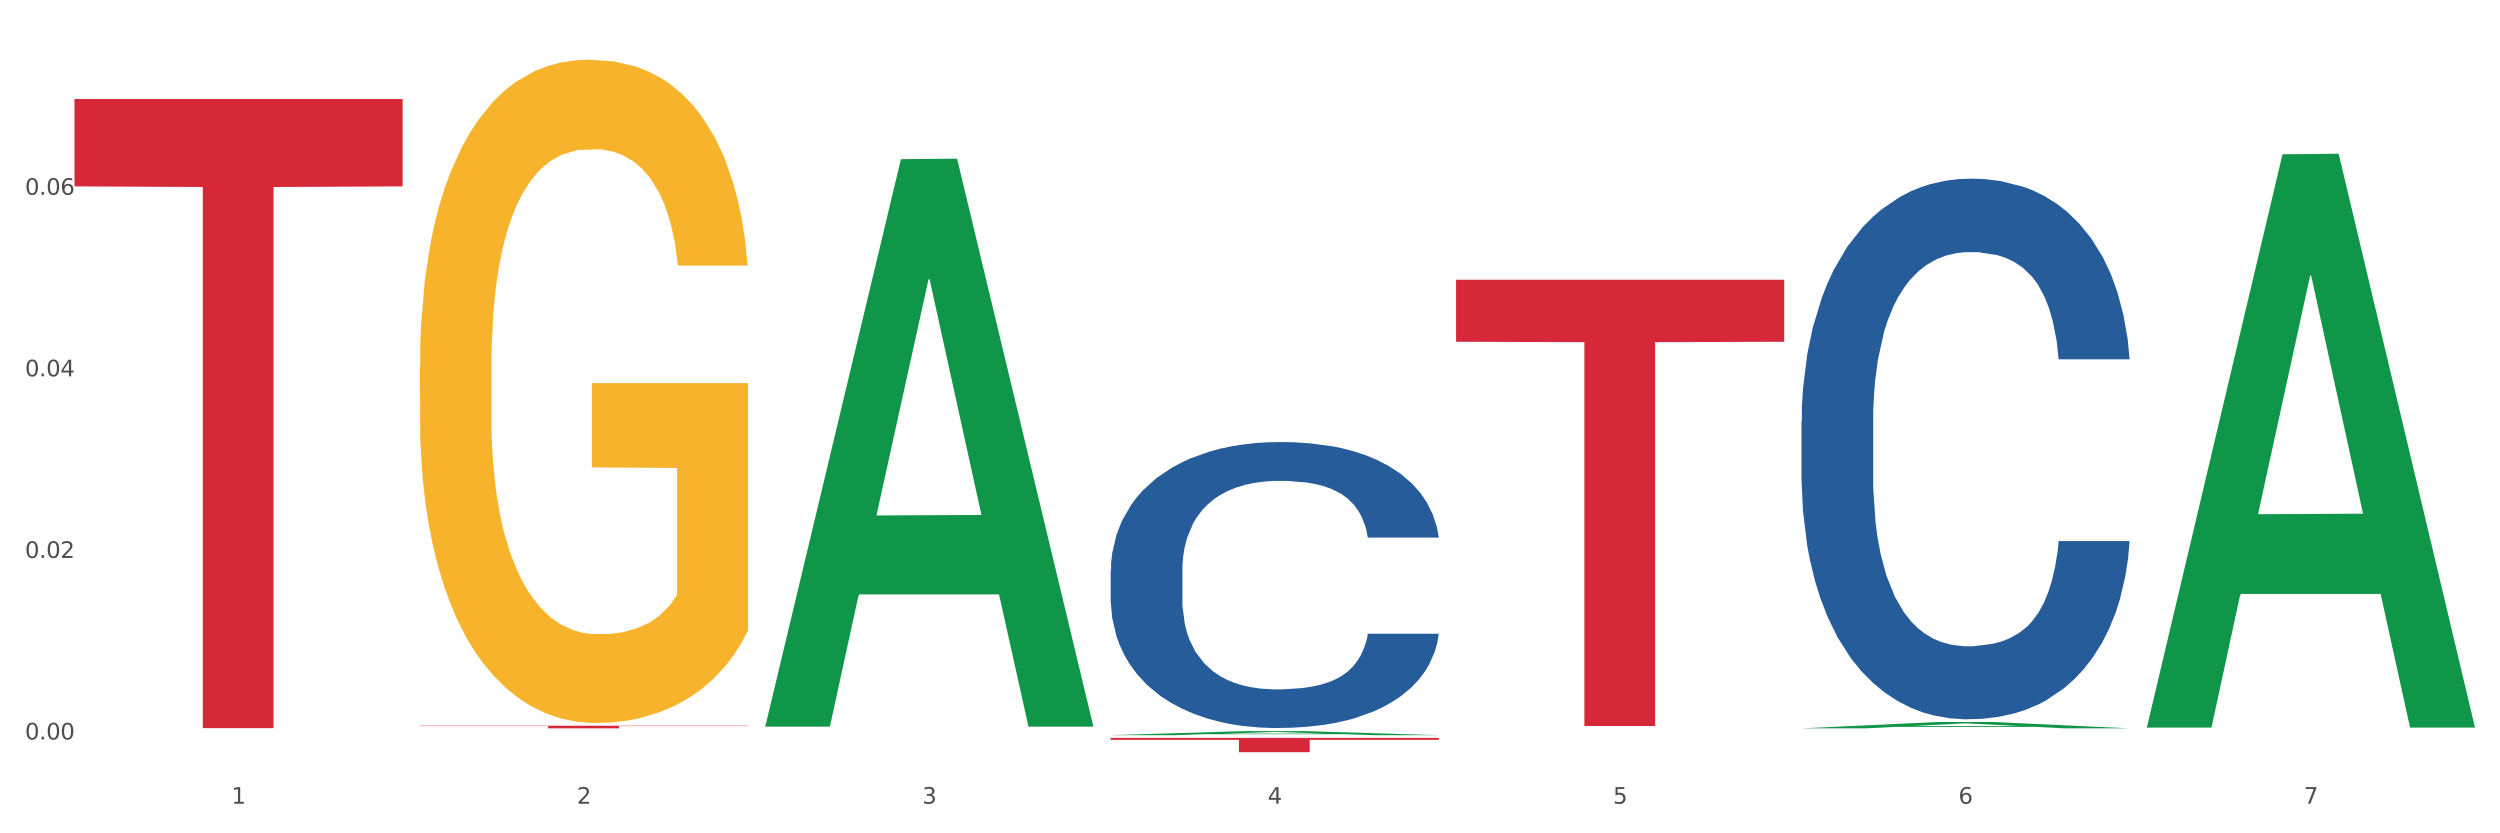
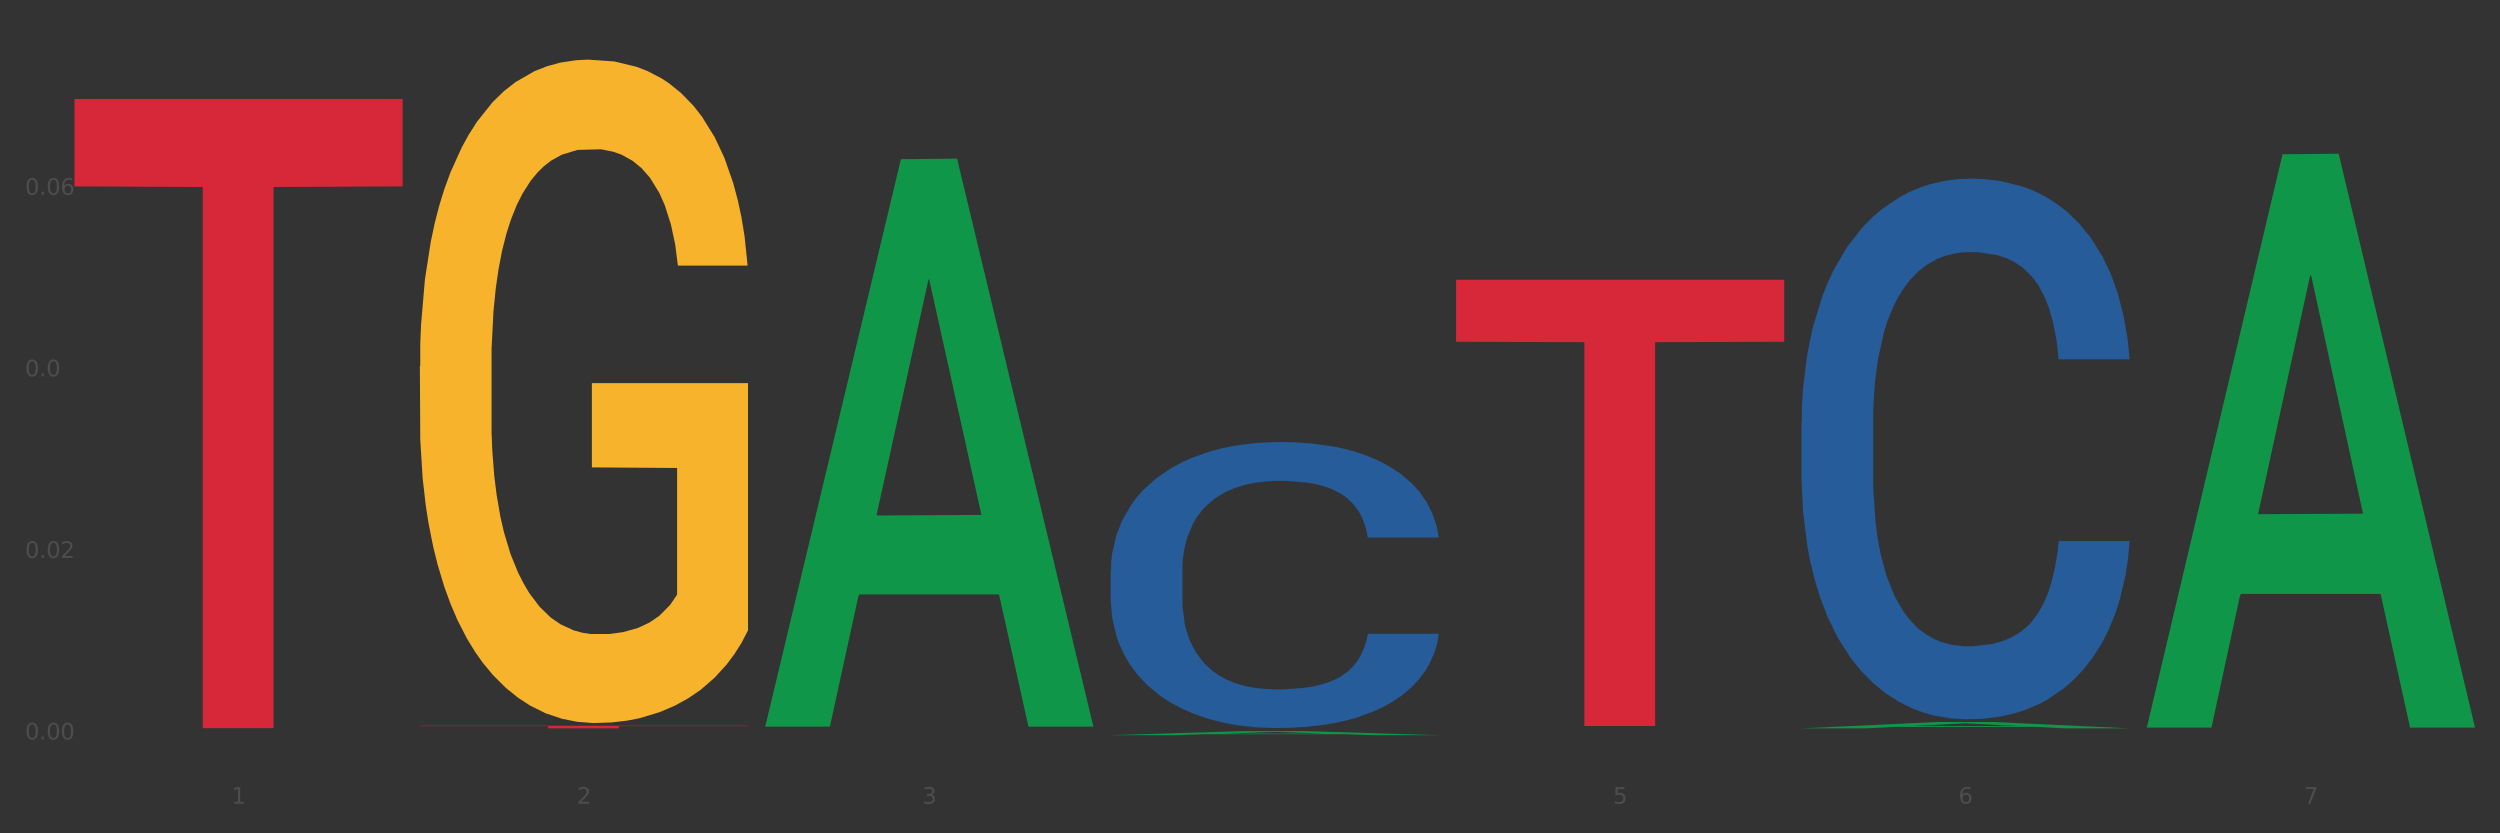
<svg xmlns="http://www.w3.org/2000/svg" xmlns:xlink="http://www.w3.org/1999/xlink" width="1080pt" height="360pt" viewBox="0 0 1080 360" version="1.1">
  <rect x="0" y="0" width="1080" height="360" fill="#333333" stroke="none" />
  <defs>
    <style type="text/css">*{stroke-linejoin: round; stroke-linecap: butt}</style>
  </defs>
  <g id="figure_1">
    <g id="patch_1">
-       <path d="M 0 360  L 1080 360  L 1080 0  L 0 0  z " style="fill: #ffffff; stroke: #ffffff; stroke-linejoin: miter" />
-     </g>
+       </g>
    <g id="axes_1">
      <g id="matplotlib.axis_1">
        <g id="xtick_1">
          <g id="text_1">
            <g style="fill: #4d4d4d" transform="translate(99.997 347.204) scale(0.096 -0.096)">
              <defs>
                <path id="DejaVuSans-31" d="M 794 531  L 1825 531  L 1825 4091  L 703 3866  L 703 4441  L 1819 4666  L 2450 4666  L 2450 531  L 3481 531  L 3481 0  L 794 0  L 794 531  z " transform="scale(0.016)" />
              </defs>
              <use xlink:href="#DejaVuSans-31" />
            </g>
          </g>
        </g>
        <g id="xtick_2">
          <g id="text_2">
            <g style="fill: #4d4d4d" transform="translate(249.209 347.204) scale(0.096 -0.096)">
              <defs>
                <path id="DejaVuSans-32" d="M 1228 531  L 3431 531  L 3431 0  L 469 0  L 469 531  Q 828 903 1448 1529  Q 2069 2156 2228 2338  Q 2531 2678 2651 2914  Q 2772 3150 2772 3378  Q 2772 3750 2511 3984  Q 2250 4219 1831 4219  Q 1534 4219 1204 4116  Q 875 4013 500 3803  L 500 4441  Q 881 4594 1212 4672  Q 1544 4750 1819 4750  Q 2544 4750 2975 4387  Q 3406 4025 3406 3419  Q 3406 3131 3298 2873  Q 3191 2616 2906 2266  Q 2828 2175 2409 1742  Q 1991 1309 1228 531  z " transform="scale(0.016)" />
              </defs>
              <use xlink:href="#DejaVuSans-32" />
            </g>
          </g>
        </g>
        <g id="xtick_3">
          <g id="text_3">
            <g style="fill: #4d4d4d" transform="translate(398.421 347.204) scale(0.096 -0.096)">
              <defs>
                <path id="DejaVuSans-33" d="M 2597 2516  Q 3050 2419 3304 2112  Q 3559 1806 3559 1356  Q 3559 666 3084 287  Q 2609 -91 1734 -91  Q 1441 -91 1130 -33  Q 819 25 488 141  L 488 750  Q 750 597 1062 519  Q 1375 441 1716 441  Q 2309 441 2620 675  Q 2931 909 2931 1356  Q 2931 1769 2642 2001  Q 2353 2234 1838 2234  L 1294 2234  L 1294 2753  L 1863 2753  Q 2328 2753 2575 2939  Q 2822 3125 2822 3475  Q 2822 3834 2567 4026  Q 2313 4219 1838 4219  Q 1578 4219 1281 4162  Q 984 4106 628 3988  L 628 4550  Q 988 4650 1302 4700  Q 1616 4750 1894 4750  Q 2613 4750 3031 4423  Q 3450 4097 3450 3541  Q 3450 3153 3228 2886  Q 3006 2619 2597 2516  z " transform="scale(0.016)" />
              </defs>
              <use xlink:href="#DejaVuSans-33" />
            </g>
          </g>
        </g>
        <g id="xtick_4">
          <g id="text_4">
            <g style="fill: #4d4d4d" transform="translate(547.634 347.204) scale(0.096 -0.096)">
              <defs>
-                 <path id="DejaVuSans-34" d="M 2419 4116  L 825 1625  L 2419 1625  L 2419 4116  z M 2253 4666  L 3047 4666  L 3047 1625  L 3713 1625  L 3713 1100  L 3047 1100  L 3047 0  L 2419 0  L 2419 1100  L 313 1100  L 313 1709  L 2253 4666  z " transform="scale(0.016)" />
-               </defs>
+                 </defs>
              <use xlink:href="#DejaVuSans-34" />
            </g>
          </g>
        </g>
        <g id="xtick_5">
          <g id="text_5">
            <g style="fill: #4d4d4d" transform="translate(696.846 347.204) scale(0.096 -0.096)">
              <defs>
                <path id="DejaVuSans-35" d="M 691 4666  L 3169 4666  L 3169 4134  L 1269 4134  L 1269 2991  Q 1406 3038 1543 3061  Q 1681 3084 1819 3084  Q 2600 3084 3056 2656  Q 3513 2228 3513 1497  Q 3513 744 3044 326  Q 2575 -91 1722 -91  Q 1428 -91 1123 -41  Q 819 9 494 109  L 494 744  Q 775 591 1075 516  Q 1375 441 1709 441  Q 2250 441 2565 725  Q 2881 1009 2881 1497  Q 2881 1984 2565 2268  Q 2250 2553 1709 2553  Q 1456 2553 1204 2497  Q 953 2441 691 2322  L 691 4666  z " transform="scale(0.016)" />
              </defs>
              <use xlink:href="#DejaVuSans-35" />
            </g>
          </g>
        </g>
        <g id="xtick_6">
          <g id="text_6">
            <g style="fill: #4d4d4d" transform="translate(846.058 347.204) scale(0.096 -0.096)">
              <defs>
                <path id="DejaVuSans-36" d="M 2113 2584  Q 1688 2584 1439 2293  Q 1191 2003 1191 1497  Q 1191 994 1439 701  Q 1688 409 2113 409  Q 2538 409 2786 701  Q 3034 994 3034 1497  Q 3034 2003 2786 2293  Q 2538 2584 2113 2584  z M 3366 4563  L 3366 3988  Q 3128 4100 2886 4159  Q 2644 4219 2406 4219  Q 1781 4219 1451 3797  Q 1122 3375 1075 2522  Q 1259 2794 1537 2939  Q 1816 3084 2150 3084  Q 2853 3084 3261 2657  Q 3669 2231 3669 1497  Q 3669 778 3244 343  Q 2819 -91 2113 -91  Q 1303 -91 875 529  Q 447 1150 447 2328  Q 447 3434 972 4092  Q 1497 4750 2381 4750  Q 2619 4750 2861 4703  Q 3103 4656 3366 4563  z " transform="scale(0.016)" />
              </defs>
              <use xlink:href="#DejaVuSans-36" />
            </g>
          </g>
        </g>
        <g id="xtick_7">
          <g id="text_7">
            <g style="fill: #4d4d4d" transform="translate(995.27 347.204) scale(0.096 -0.096)">
              <defs>
                <path id="DejaVuSans-37" d="M 525 4666  L 3525 4666  L 3525 4397  L 1831 0  L 1172 0  L 2766 4134  L 525 4134  L 525 4666  z " transform="scale(0.016)" />
              </defs>
              <use xlink:href="#DejaVuSans-37" />
            </g>
          </g>
        </g>
        <g id="xtick_8" />
        <g id="xtick_9" />
        <g id="xtick_10" />
        <g id="xtick_11" />
        <g id="xtick_12" />
        <g id="xtick_13" />
      </g>
      <g id="matplotlib.axis_2">
        <g id="ytick_1">
          <g id="text_8">
            <g style="fill: #4d4d4d" transform="translate(10.8 319.455) scale(0.096 -0.096)">
              <defs>
                <path id="DejaVuSans-30" d="M 2034 4250  Q 1547 4250 1301 3770  Q 1056 3291 1056 2328  Q 1056 1369 1301 889  Q 1547 409 2034 409  Q 2525 409 2770 889  Q 3016 1369 3016 2328  Q 3016 3291 2770 3770  Q 2525 4250 2034 4250  z M 2034 4750  Q 2819 4750 3233 4129  Q 3647 3509 3647 2328  Q 3647 1150 3233 529  Q 2819 -91 2034 -91  Q 1250 -91 836 529  Q 422 1150 422 2328  Q 422 3509 836 4129  Q 1250 4750 2034 4750  z " transform="scale(0.016)" />
                <path id="DejaVuSans-2e" d="M 684 794  L 1344 794  L 1344 0  L 684 0  L 684 794  z " transform="scale(0.016)" />
              </defs>
              <use xlink:href="#DejaVuSans-30" />
              <use xlink:href="#DejaVuSans-2e" transform="translate(63.623 0)" />
              <use xlink:href="#DejaVuSans-30" transform="translate(95.41 0)" />
              <use xlink:href="#DejaVuSans-30" transform="translate(159.033 0)" />
            </g>
          </g>
        </g>
        <g id="ytick_2">
          <g id="text_9">
            <g style="fill: #4d4d4d" transform="translate(10.8 241.019) scale(0.096 -0.096)">
              <use xlink:href="#DejaVuSans-30" />
              <use xlink:href="#DejaVuSans-2e" transform="translate(63.623 0)" />
              <use xlink:href="#DejaVuSans-30" transform="translate(95.41 0)" />
              <use xlink:href="#DejaVuSans-32" transform="translate(159.033 0)" />
            </g>
          </g>
        </g>
        <g id="ytick_3">
          <g id="text_10">
            <g style="fill: #4d4d4d" transform="translate(10.8 162.583) scale(0.096 -0.096)">
              <use xlink:href="#DejaVuSans-30" />
              <use xlink:href="#DejaVuSans-2e" transform="translate(63.623 0)" />
              <use xlink:href="#DejaVuSans-30" transform="translate(95.41 0)" />
              <use xlink:href="#DejaVuSans-34" transform="translate(159.033 0)" />
            </g>
          </g>
        </g>
        <g id="ytick_4">
          <g id="text_11">
            <g style="fill: #4d4d4d" transform="translate(10.8 84.148) scale(0.096 -0.096)">
              <use xlink:href="#DejaVuSans-30" />
              <use xlink:href="#DejaVuSans-2e" transform="translate(63.623 0)" />
              <use xlink:href="#DejaVuSans-30" transform="translate(95.41 0)" />
              <use xlink:href="#DejaVuSans-36" transform="translate(159.033 0)" />
            </g>
          </g>
        </g>
        <g id="ytick_5" />
        <g id="ytick_6" />
        <g id="ytick_7" />
        <g id="ytick_8" />
      </g>
      <g id="PolyCollection_1">
-         <path d="M 330.599 313.466  L 330.746 313.235  L 389.2 68.765  L 413.458 68.535  L 472.351 313.926  L 444.293 313.926  L 431.579 256.783  L 371.225 256.783  L 370.787 257.705  L 358.511 313.926  L 330.599 313.926  L 330.599 313.466  L 378.824 222.682  L 423.98 222.452  L 401.621 120.839  L 401.329 120.378  L 401.037 121.069  L 378.678 222.452  L 378.824 222.682  L 330.599 313.466  z " clip-path="url(#pc1da578c23)" style="fill: #109648" />
+         <path d="M 330.599 313.466  L 330.746 313.235  L 389.2 68.765  L 413.458 68.535  L 472.351 313.926  L 444.293 313.926  L 431.579 256.783  L 371.225 256.783  L 370.787 257.705  L 358.511 313.926  L 330.599 313.926  L 330.599 313.466  L 378.824 222.682  L 423.98 222.452  L 401.329 120.378  L 401.037 121.069  L 378.678 222.452  L 378.824 222.682  L 330.599 313.466  z " clip-path="url(#pc1da578c23)" style="fill: #109648" />
        <path d="M 479.812 246.469  L 479.979 246.357  L 479.979 243.197  L 480.482 238.91  L 482.325 231.012  L 484.671 225.032  L 488.692 218.037  L 490.87 215.103  L 493.719 211.831  L 499.583 206.528  L 506.285 202.015  L 510.977 199.533  L 514.496 197.953  L 522.371 195.133  L 526.895 193.892  L 531.586 192.876  L 535.608 192.199  L 542.31 191.409  L 547.672 191.071  L 553.871 190.958  L 559.065 191.071  L 565.935 191.522  L 575.988 192.876  L 579.842 193.666  L 585.036 195.02  L 590.398 196.825  L 594.754 198.63  L 599.781 201.225  L 604.975 204.61  L 610.002 208.898  L 613.521 212.847  L 616.369 217.021  L 618.882 222.099  L 620.726 227.627  L 621.563 232.253  L 590.901 232.253  L 590.063 228.078  L 588.387 223.565  L 586.712 220.519  L 584.869 218.037  L 582.02 215.216  L 579.507 213.411  L 575.318 211.267  L 571.464 209.913  L 568.281 209.123  L 564.427 208.446  L 556.217 207.769  L 550.352 207.769  L 546.666 207.995  L 542.142 208.559  L 538.288 209.349  L 533.764 210.703  L 530.246 212.17  L 526.727 214.088  L 524.716 215.442  L 521.7 217.924  L 519.69 219.955  L 517.009 223.452  L 515.501 225.935  L 512.82 232.366  L 511.647 237.105  L 511.144 240.377  L 510.809 243.987  L 510.809 261.588  L 511.815 269.486  L 512.652 272.871  L 513.993 276.707  L 516.506 281.672  L 520.192 286.523  L 524.046 290.021  L 527.23 292.165  L 530.246 293.744  L 533.262 294.985  L 536.948 296.114  L 539.964 296.791  L 544.488 297.468  L 549.85 297.806  L 554.039 297.806  L 562.584 297.242  L 566.438 296.678  L 570.124 295.888  L 574.145 294.647  L 577.329 293.293  L 579.172 292.278  L 582.188 290.134  L 584.534 287.877  L 586.544 285.282  L 587.885 283.026  L 589.393 279.641  L 590.566 275.805  L 590.901 273.774  L 621.563 273.774  L 620.893 277.836  L 619.72 281.785  L 617.374 287.088  L 615.531 290.134  L 612.683 293.857  L 609.667 297.016  L 605.478 300.514  L 601.624 303.109  L 597.603 305.366  L 593.246 307.397  L 585.371 310.217  L 582.523 311.007  L 576.491 312.361  L 571.799 313.151  L 564.93 313.941  L 557.892 314.392  L 550.52 314.505  L 543.985 314.279  L 536.78 313.602  L 532.256 312.925  L 527.23 311.91  L 521.365 310.33  L 515.836 308.412  L 510.642 306.155  L 505.783 303.56  L 501.259 300.627  L 495.394 295.775  L 491.038 291.036  L 487.854 286.636  L 485.676 282.913  L 483.498 278.174  L 482.325 274.902  L 480.482 267.004  L 479.812 259.67  L 479.812 246.469  z " clip-path="url(#pc1da578c23)" style="fill: #255c99" />
        <path d="M 778.236 182.115  L 778.404 181.902  L 778.404 175.929  L 778.906 167.822  L 780.749 152.89  L 783.095 141.584  L 787.117 128.358  L 789.295 122.812  L 792.143 116.626  L 798.008 106.6  L 804.71 98.067  L 809.401 93.374  L 812.92 90.387  L 820.795 85.054  L 825.319 82.708  L 830.011 80.788  L 834.032 79.508  L 840.734 78.015  L 846.096 77.375  L 852.296 77.161  L 857.49 77.375  L 864.359 78.228  L 874.413 80.788  L 878.267 82.281  L 883.461 84.841  L 888.823 88.254  L 893.179 91.667  L 898.206 96.573  L 903.4 102.973  L 908.426 111.079  L 911.945 118.545  L 914.794 126.438  L 917.307 136.038  L 919.15 146.49  L 919.988 155.237  L 889.325 155.237  L 888.487 147.344  L 886.812 138.811  L 885.136 133.051  L 883.293 128.358  L 880.445 123.025  L 877.931 119.612  L 873.743 115.559  L 869.889 112.999  L 866.705 111.506  L 862.851 110.226  L 854.641 108.946  L 848.777 108.946  L 845.091 109.373  L 840.567 110.439  L 836.713 111.933  L 832.189 114.492  L 828.67 117.266  L 825.152 120.892  L 823.141 123.452  L 820.125 128.145  L 818.114 131.985  L 815.433 138.598  L 813.925 143.291  L 811.245 155.45  L 810.072 164.409  L 809.569 170.596  L 809.234 177.422  L 809.234 210.7  L 810.239 225.632  L 811.077 232.032  L 812.417 239.285  L 814.931 248.671  L 818.617 257.844  L 822.471 264.457  L 825.654 268.51  L 828.67 271.496  L 831.686 273.843  L 835.372 275.976  L 838.388 277.256  L 842.912 278.536  L 848.274 279.176  L 852.463 279.176  L 861.008 278.109  L 864.862 277.042  L 868.548 275.549  L 872.57 273.203  L 875.753 270.643  L 877.596 268.723  L 880.612 264.67  L 882.958 260.403  L 884.969 255.497  L 886.309 251.231  L 887.817 244.831  L 888.99 237.578  L 889.325 233.738  L 919.988 233.738  L 919.318 241.418  L 918.145 248.884  L 915.799 258.91  L 913.956 264.67  L 911.107 271.709  L 908.091 277.682  L 903.902 284.295  L 900.049 289.202  L 896.027 293.468  L 891.671 297.308  L 883.796 302.641  L 880.947 304.134  L 874.915 306.694  L 870.224 308.187  L 863.354 309.68  L 856.317 310.534  L 848.944 310.747  L 842.41 310.32  L 835.205 309.041  L 830.681 307.761  L 825.654 305.841  L 819.79 302.854  L 814.26 299.228  L 809.066 294.961  L 804.207 290.055  L 799.683 284.509  L 793.819 275.336  L 789.462 266.376  L 786.279 258.057  L 784.101 251.017  L 781.922 242.058  L 780.749 235.872  L 778.906 220.939  L 778.236 207.073  L 778.236 182.115  z " clip-path="url(#pc1da578c23)" style="fill: #255c99" />
-         <path d="M 479.812 318.755  L 621.563 318.755  L 621.563 319.616  L 565.803 319.622  L 565.803 324.95  L 535.236 324.95  L 535.236 319.622  L 479.812 319.616  L 479.812 318.761  L 479.812 318.755  z " clip-path="url(#pc1da578c23)" style="fill: #d62839" />
        <path d="M 629.024 120.854  L 770.776 120.854  L 770.776 147.642  L 715.015 147.823  L 715.015 313.619  L 684.448 313.619  L 684.448 147.823  L 629.024 147.642  L 629.024 121.035  L 629.024 120.854  z " clip-path="url(#pc1da578c23)" style="fill: #d62839" />
        <path d="M 181.387 313.517  L 323.139 313.517  L 323.139 313.674  L 267.379 313.675  L 267.379 314.647  L 236.811 314.647  L 236.811 313.675  L 181.387 313.674  L 181.387 313.518  L 181.387 313.517  z " clip-path="url(#pc1da578c23)" style="fill: #d62839" />
        <path d="M 181.387 158.196  L 181.555 157.935  L 181.555 148.512  L 181.889 140.399  L 183.563 120.769  L 186.073 104.541  L 187.914 95.904  L 189.755 88.837  L 191.931 81.77  L 194.608 74.442  L 199.462 63.711  L 202.474 58.214  L 206.156 52.456  L 212.85 44.081  L 217.704 39.37  L 222.724 35.444  L 230.925 30.732  L 236.28 28.639  L 241.971 27.068  L 248.832 26.021  L 254.02 25.759  L 265.401 26.545  L 275.107 28.9  L 279.793 30.732  L 285.818 33.873  L 288.998 35.967  L 294.186 40.155  L 299.541 45.651  L 303.223 50.362  L 308.746 59.261  L 312.93 68.16  L 316.779 79.153  L 318.788 86.743  L 320.294 93.81  L 321.633 101.924  L 322.971 114.749  L 292.847 114.749  L 291.676 105.588  L 289.835 96.951  L 287.157 88.575  L 284.814 83.341  L 280.797 76.797  L 277.116 72.61  L 273.266 69.469  L 268.58 66.852  L 264.899 65.543  L 259.71 64.496  L 249.502 64.758  L 242.64 66.852  L 237.954 69.469  L 234.942 71.824  L 232.264 74.442  L 229.251 78.106  L 225.737 83.602  L 223.227 88.575  L 220.716 94.857  L 218.708 101.139  L 216.867 108.467  L 215.361 116.319  L 214.189 124.433  L 213.185 134.379  L 212.348 150.868  L 212.348 186.725  L 212.683 194.839  L 213.52 205.57  L 214.524 213.684  L 216.198 223.368  L 217.704 229.911  L 220.549 239.334  L 223.729 247.186  L 226.239 252.158  L 228.749 256.346  L 233.101 262.104  L 237.954 266.816  L 242.138 269.695  L 247.828 272.312  L 251.677 273.359  L 255.024 273.882  L 263.225 273.882  L 269.082 273.097  L 275.609 271.265  L 280.63 268.909  L 284.814 266.03  L 289.5 261.319  L 292.512 256.87  L 292.512 202.168  L 255.694 201.906  L 255.694 165.525  L 323.139 165.525  L 323.139 272.312  L 320.294 277.808  L 317.114 282.781  L 313.767 287.231  L 308.746 292.727  L 302.721 297.962  L 297.366 301.626  L 291.676 304.767  L 284.981 307.646  L 276.279 310.263  L 270.923 311.31  L 264.229 312.095  L 256.363 312.357  L 249.502 311.834  L 242.807 310.525  L 235.778 308.169  L 228.917 304.767  L 223.729 301.364  L 218.541 297.177  L 213.018 291.68  L 208.666 286.446  L 205.319 281.734  L 201.637 275.714  L 197.621 267.862  L 194.608 260.796  L 191.931 253.467  L 189.086 244.045  L 187.077 235.931  L 185.069 225.723  L 183.898 218.133  L 182.559 206.355  L 181.555 189.866  L 181.387 158.196  z " clip-path="url(#pc1da578c23)" style="fill: #f7b32b" />
        <path d="M 32.175 42.755  L 173.927 42.755  L 173.927 80.527  L 118.167 80.782  L 118.167 314.56  L 87.599 314.56  L 87.599 80.782  L 32.175 80.527  L 32.175 43.01  L 32.175 42.755  z " clip-path="url(#pc1da578c23)" style="fill: #d62839" />
        <path d="M 927.448 313.851  L 927.595 313.618  L 986.049 66.643  L 1010.307 66.41  L 1069.2 314.316  L 1041.142 314.316  L 1028.428 256.588  L 968.074 256.588  L 967.636 257.519  L 955.36 314.316  L 927.448 314.316  L 927.448 313.851  L 975.673 222.137  L 1020.829 221.904  L 998.47 119.25  L 998.178 118.785  L 997.886 119.483  L 975.527 221.904  L 975.673 222.137  L 927.448 313.851  z " clip-path="url(#pc1da578c23)" style="fill: #109648" />
        <path d="M 479.812 317.592  L 479.958 317.59  L 538.412 315.809  L 562.671 315.807  L 621.563 317.595  L 593.505 317.595  L 580.791 317.179  L 520.437 317.179  L 519.999 317.186  L 507.724 317.595  L 479.812 317.595  L 479.812 317.592  L 528.036 316.93  L 573.192 316.929  L 550.834 316.188  L 550.541 316.185  L 550.249 316.19  L 527.89 316.929  L 528.036 316.93  L 479.812 317.592  z " clip-path="url(#pc1da578c23)" style="fill: #109648" />
        <path d="M 778.236 314.642  L 778.382 314.64  L 836.837 311.91  L 861.095 311.907  L 919.988 314.647  L 891.93 314.647  L 879.216 314.009  L 818.862 314.009  L 818.423 314.02  L 806.148 314.647  L 778.236 314.647  L 778.236 314.642  L 826.461 313.628  L 871.617 313.626  L 849.258 312.491  L 848.966 312.486  L 848.674 312.494  L 826.315 313.626  L 826.461 313.628  L 778.236 314.642  z " clip-path="url(#pc1da578c23)" style="fill: #109648" />
      </g>
    </g>
  </g>
  <defs>
    <clipPath id="pc1da578c23">
      <rect x="32.175" y="10.8" width="1037.025" height="329.109" />
    </clipPath>
  </defs>
</svg>